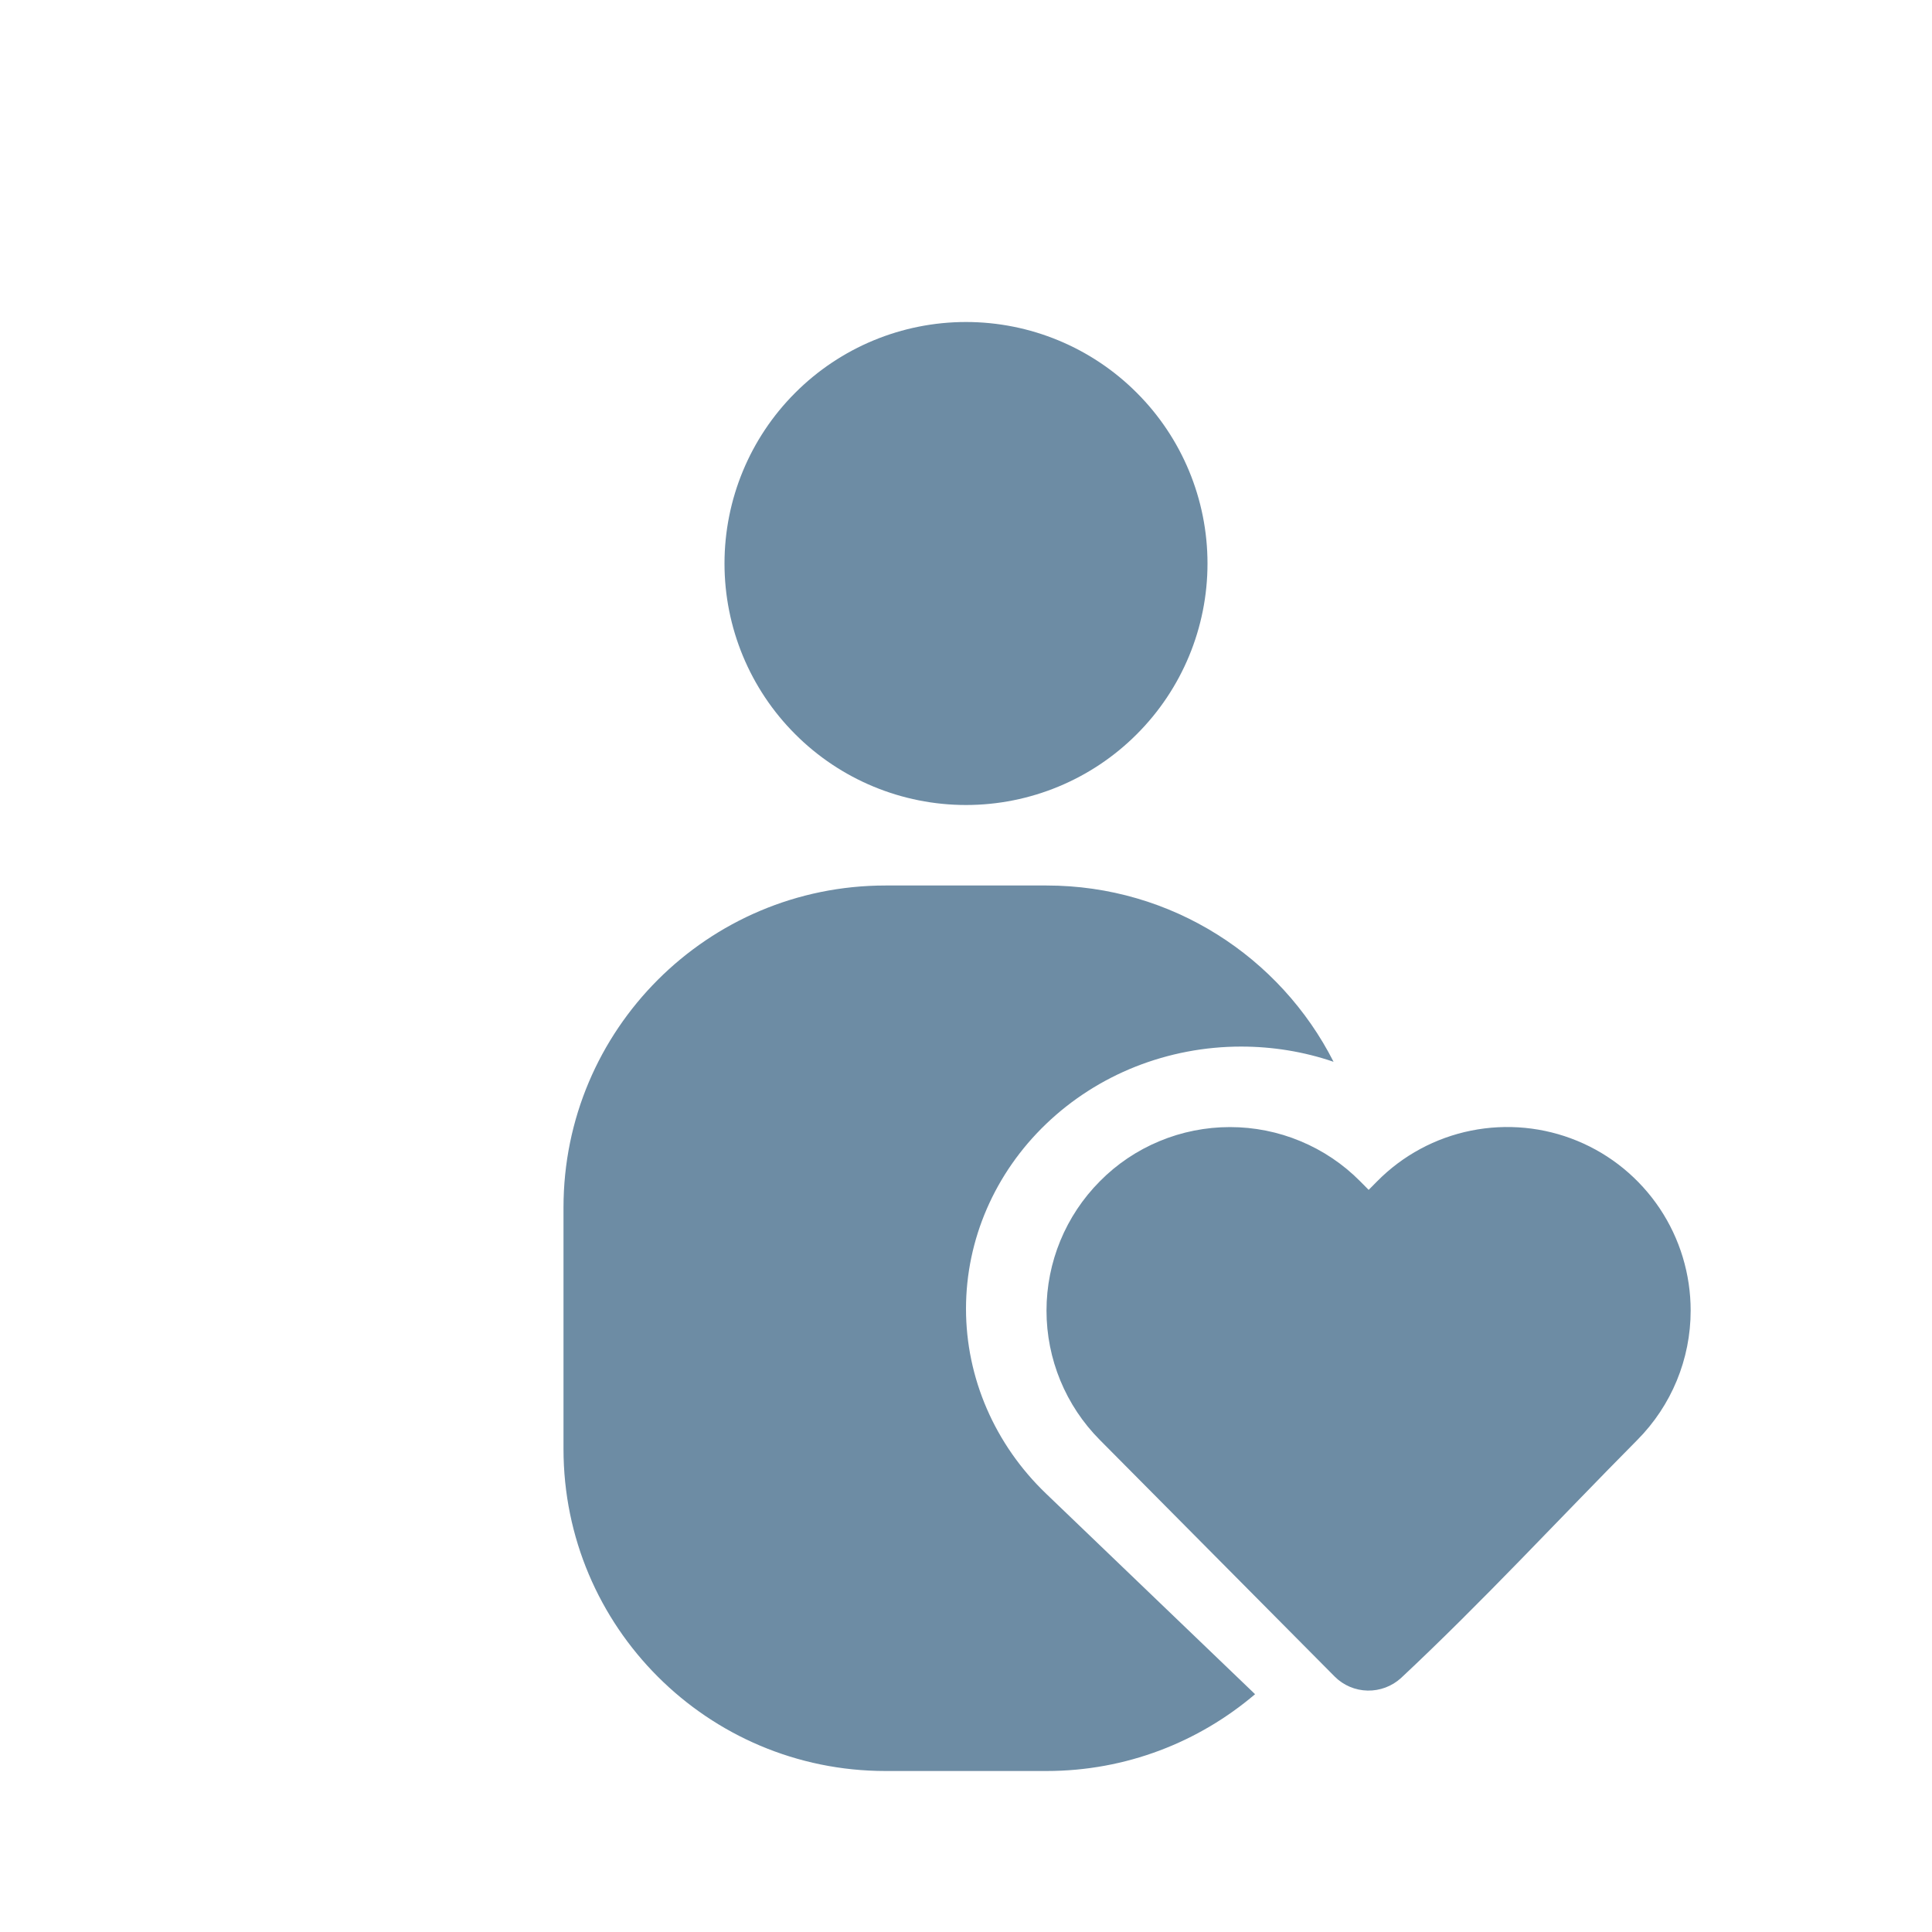
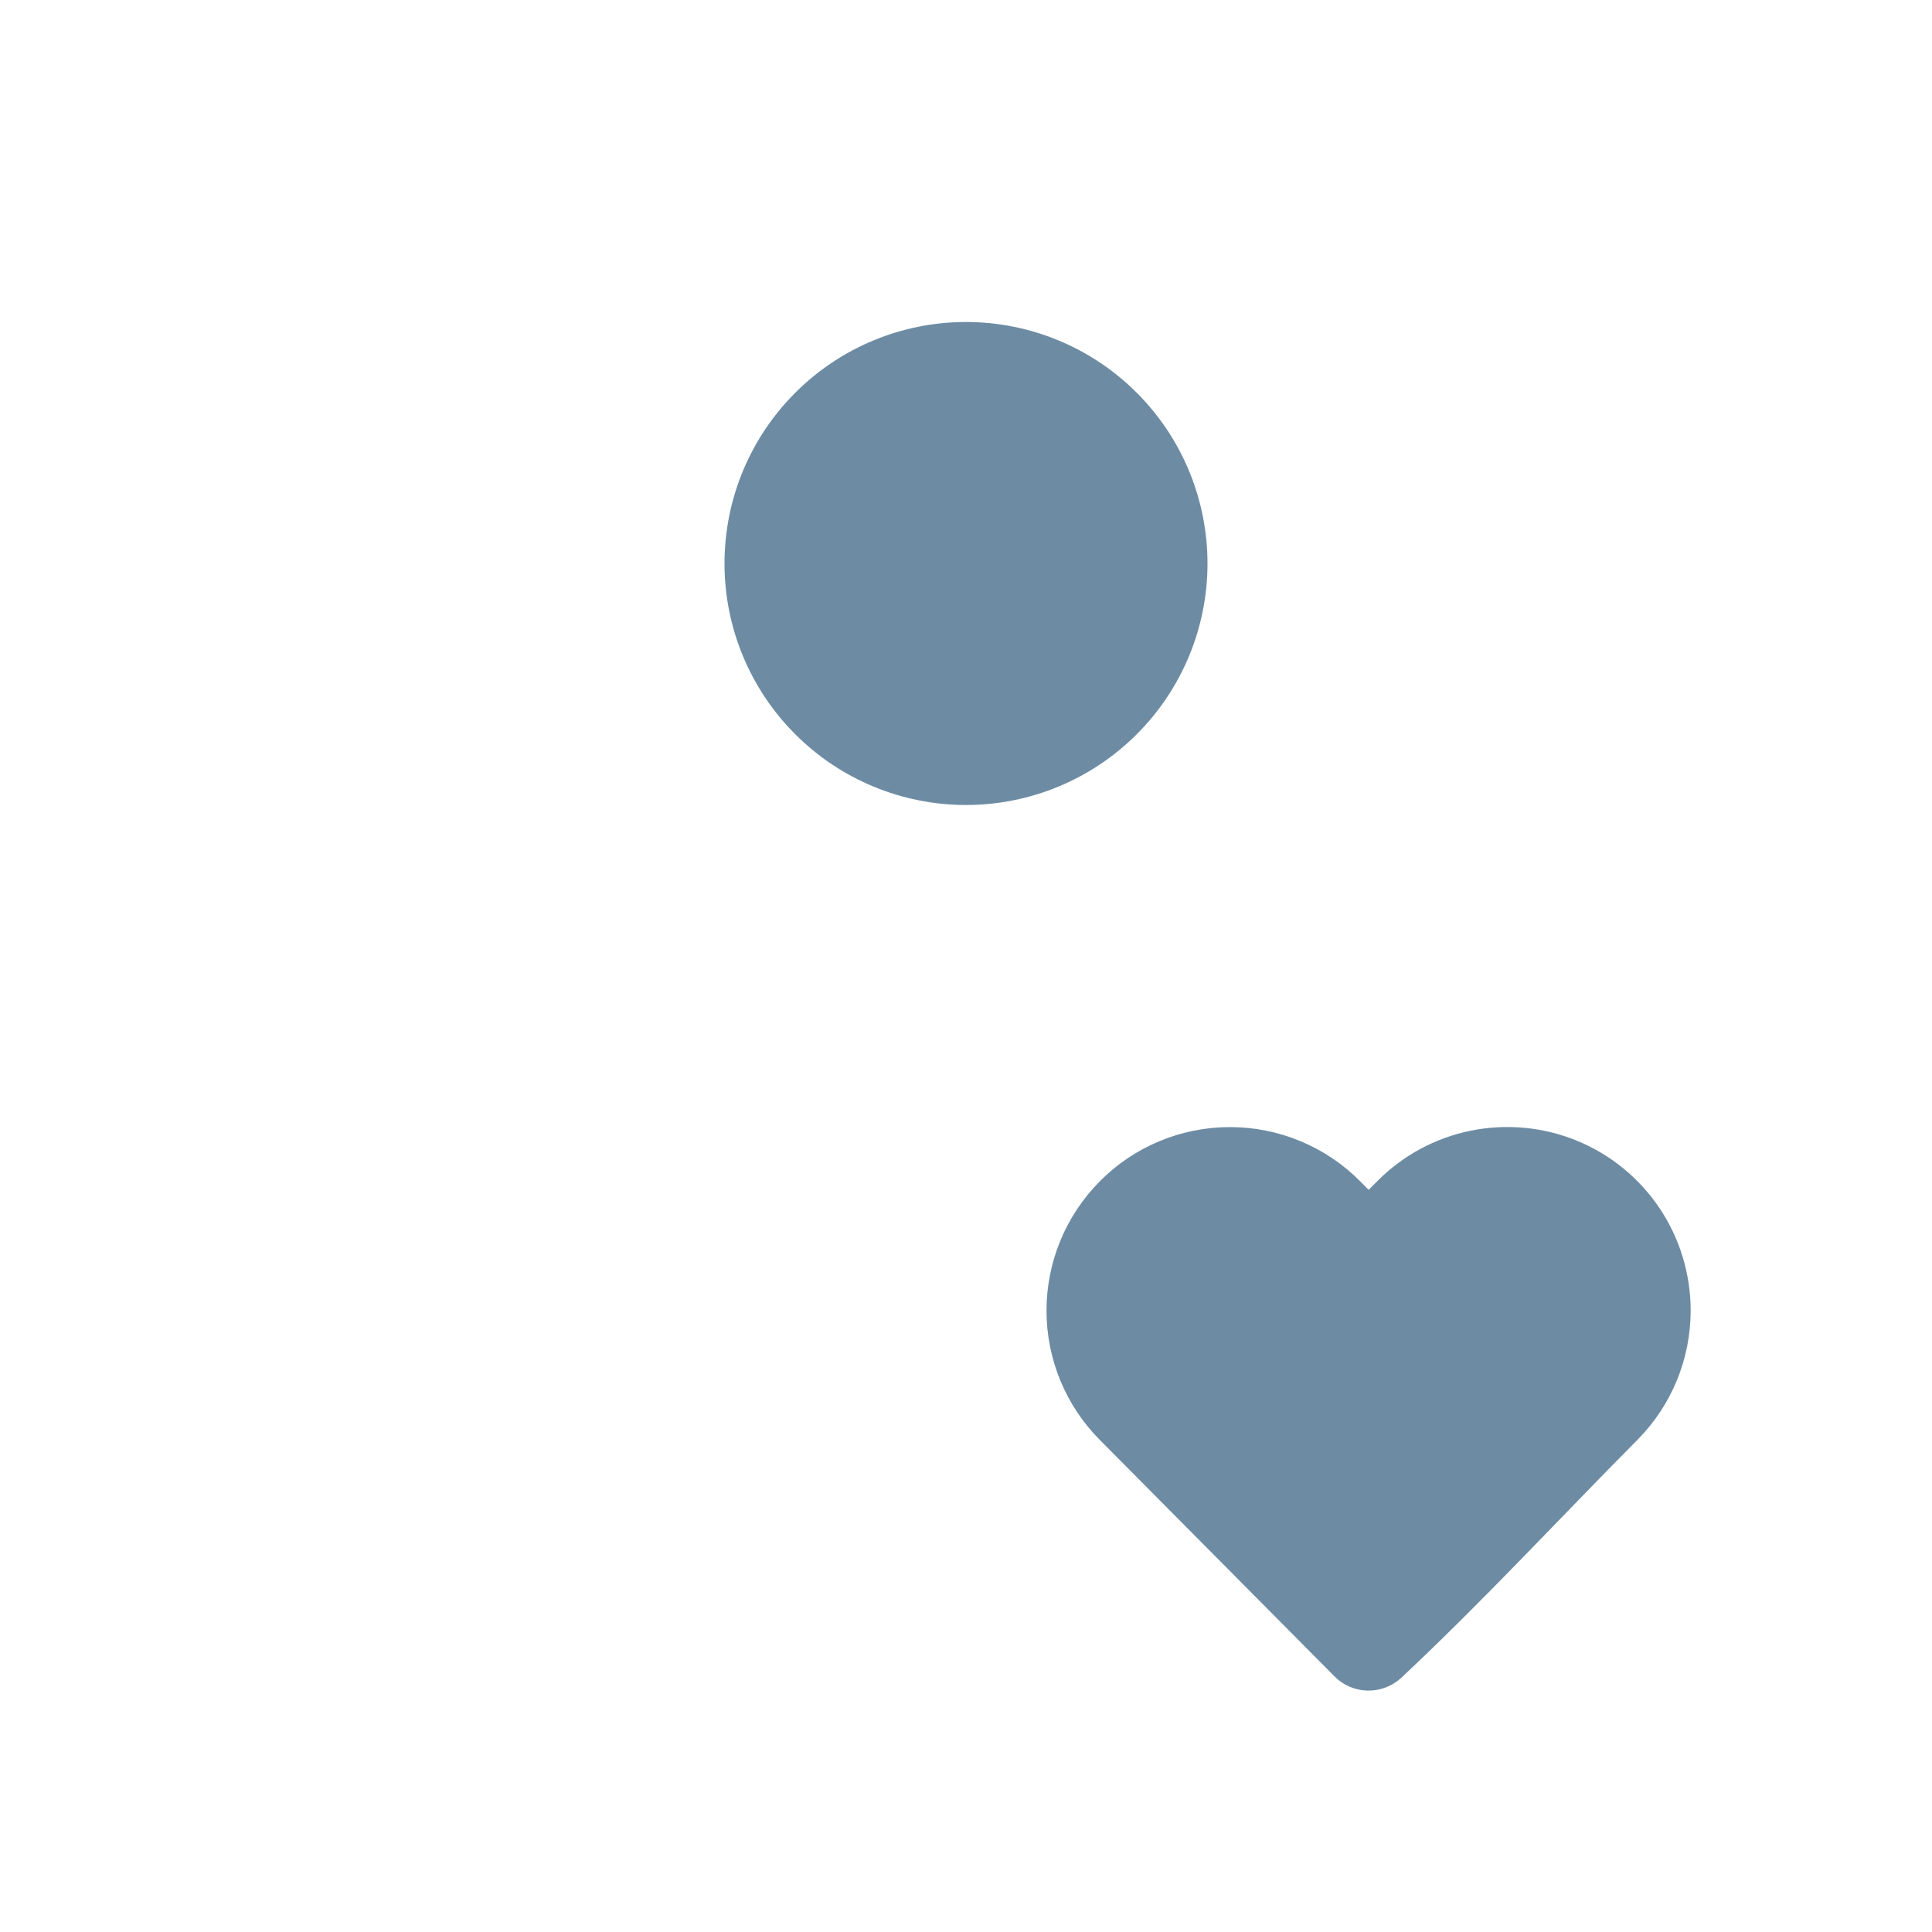
<svg xmlns="http://www.w3.org/2000/svg" width="24" height="24" viewBox="0 0 24 24" fill="none">
  <path d="M12 10C12.796 10 13.559 9.684 14.121 9.121C14.684 8.559 15 7.796 15 7C15 6.204 14.684 5.441 14.121 4.879C13.559 4.316 12.796 4 12 4C11.204 4 10.441 4.316 9.879 4.879C9.316 5.441 9 6.204 9 7C9 7.796 9.316 8.559 9.879 9.121C10.441 9.684 11.204 10 12 10Z" fill="#6D8CA4" />
  <path d="M21.002 16.281C21.002 16.883 20.764 17.46 20.34 17.887C19.364 18.871 18.417 19.897 17.404 20.845C17.291 20.948 17.142 21.004 16.989 21.001C16.835 20.998 16.689 20.936 16.581 20.828L13.663 17.888C13.238 17.461 13 16.883 13 16.281C13 15.679 13.238 15.101 13.663 14.674C13.874 14.46 14.126 14.291 14.403 14.176C14.681 14.06 14.979 14.001 15.279 14.001C15.58 14.001 15.877 14.06 16.155 14.176C16.432 14.291 16.684 14.46 16.896 14.674L17.002 14.781L17.108 14.674C17.425 14.353 17.831 14.134 18.274 14.045C18.717 13.956 19.176 14 19.593 14.172C20.011 14.344 20.367 14.637 20.618 15.012C20.869 15.388 21.002 15.829 21.002 16.281Z" fill="#6D8CA4" />
-   <path d="M13 11C14.557 11 15.906 11.89 16.566 13.19C16.198 13.064 15.81 13.001 15.418 13.001C14.967 13.001 14.521 13.086 14.104 13.251C13.689 13.416 13.312 13.658 12.994 13.963C12.358 14.573 12 15.398 12 16.258C12 17.118 12.358 17.944 12.994 18.554L15.591 21.046C14.893 21.64 13.989 22 13 22H11C8.791 22 7 20.209 7 18V15C7 12.791 8.791 11 11 11H13Z" fill="#6D8CA4" />
</svg>